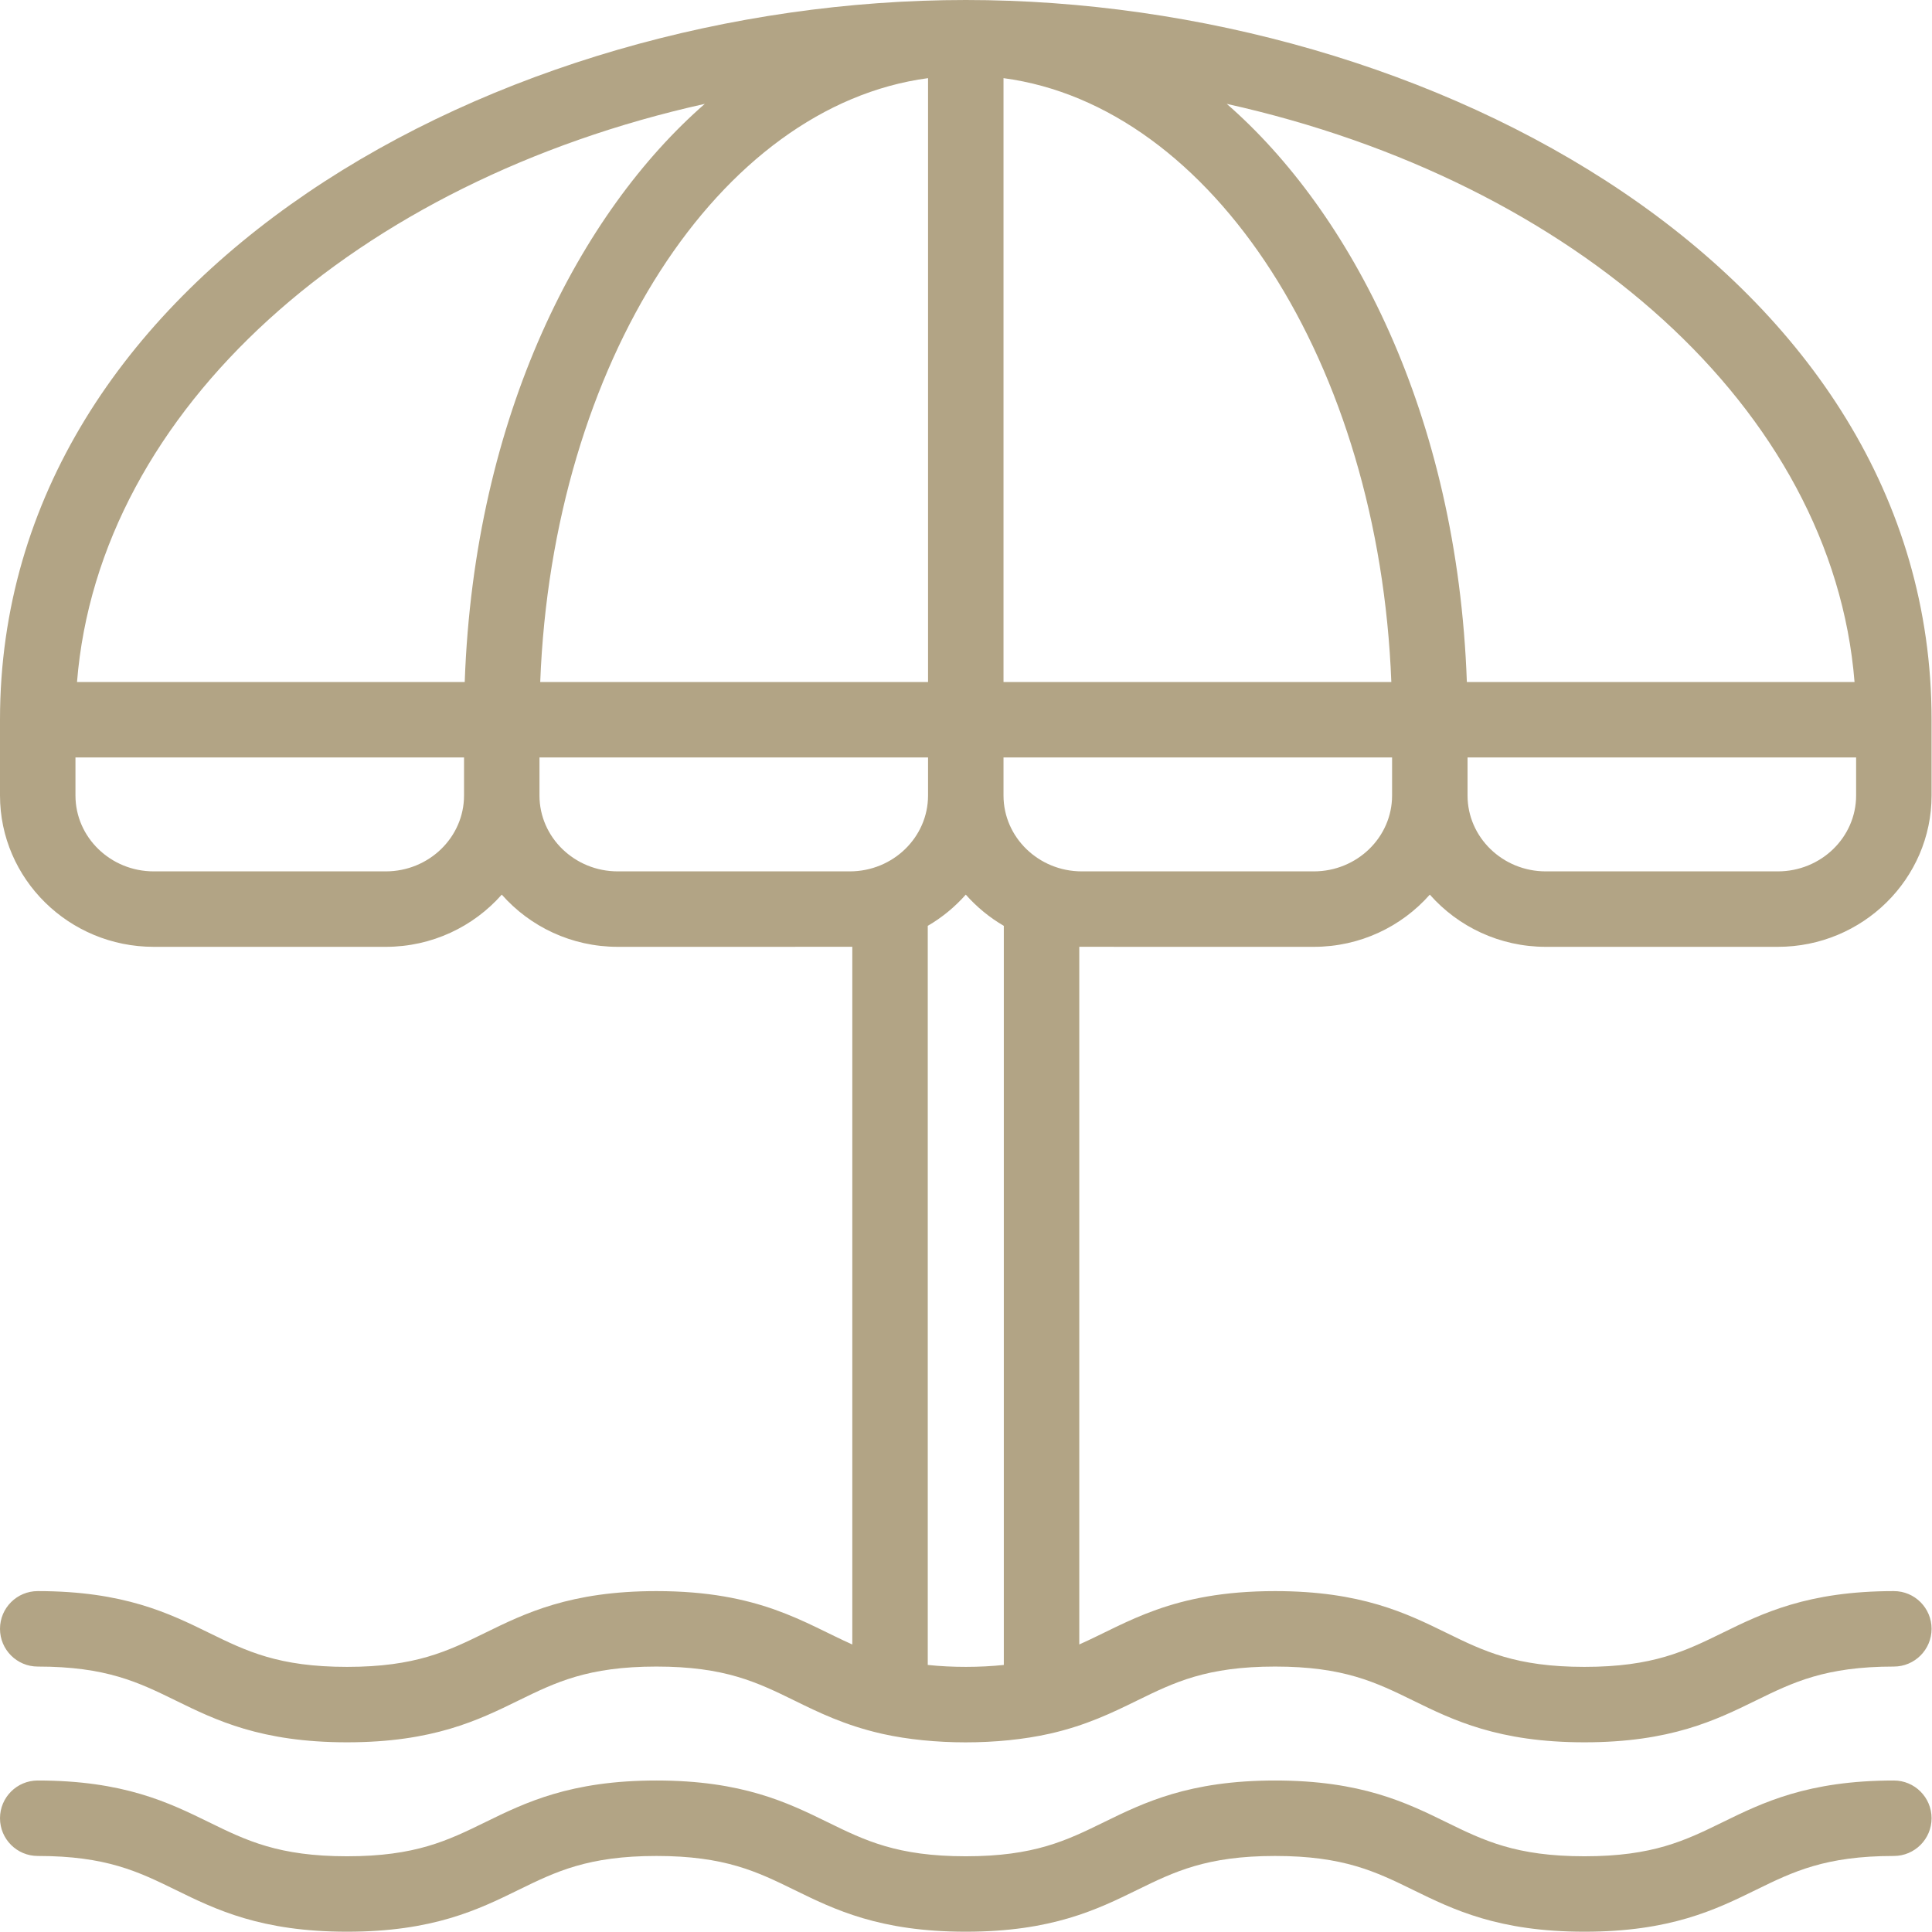
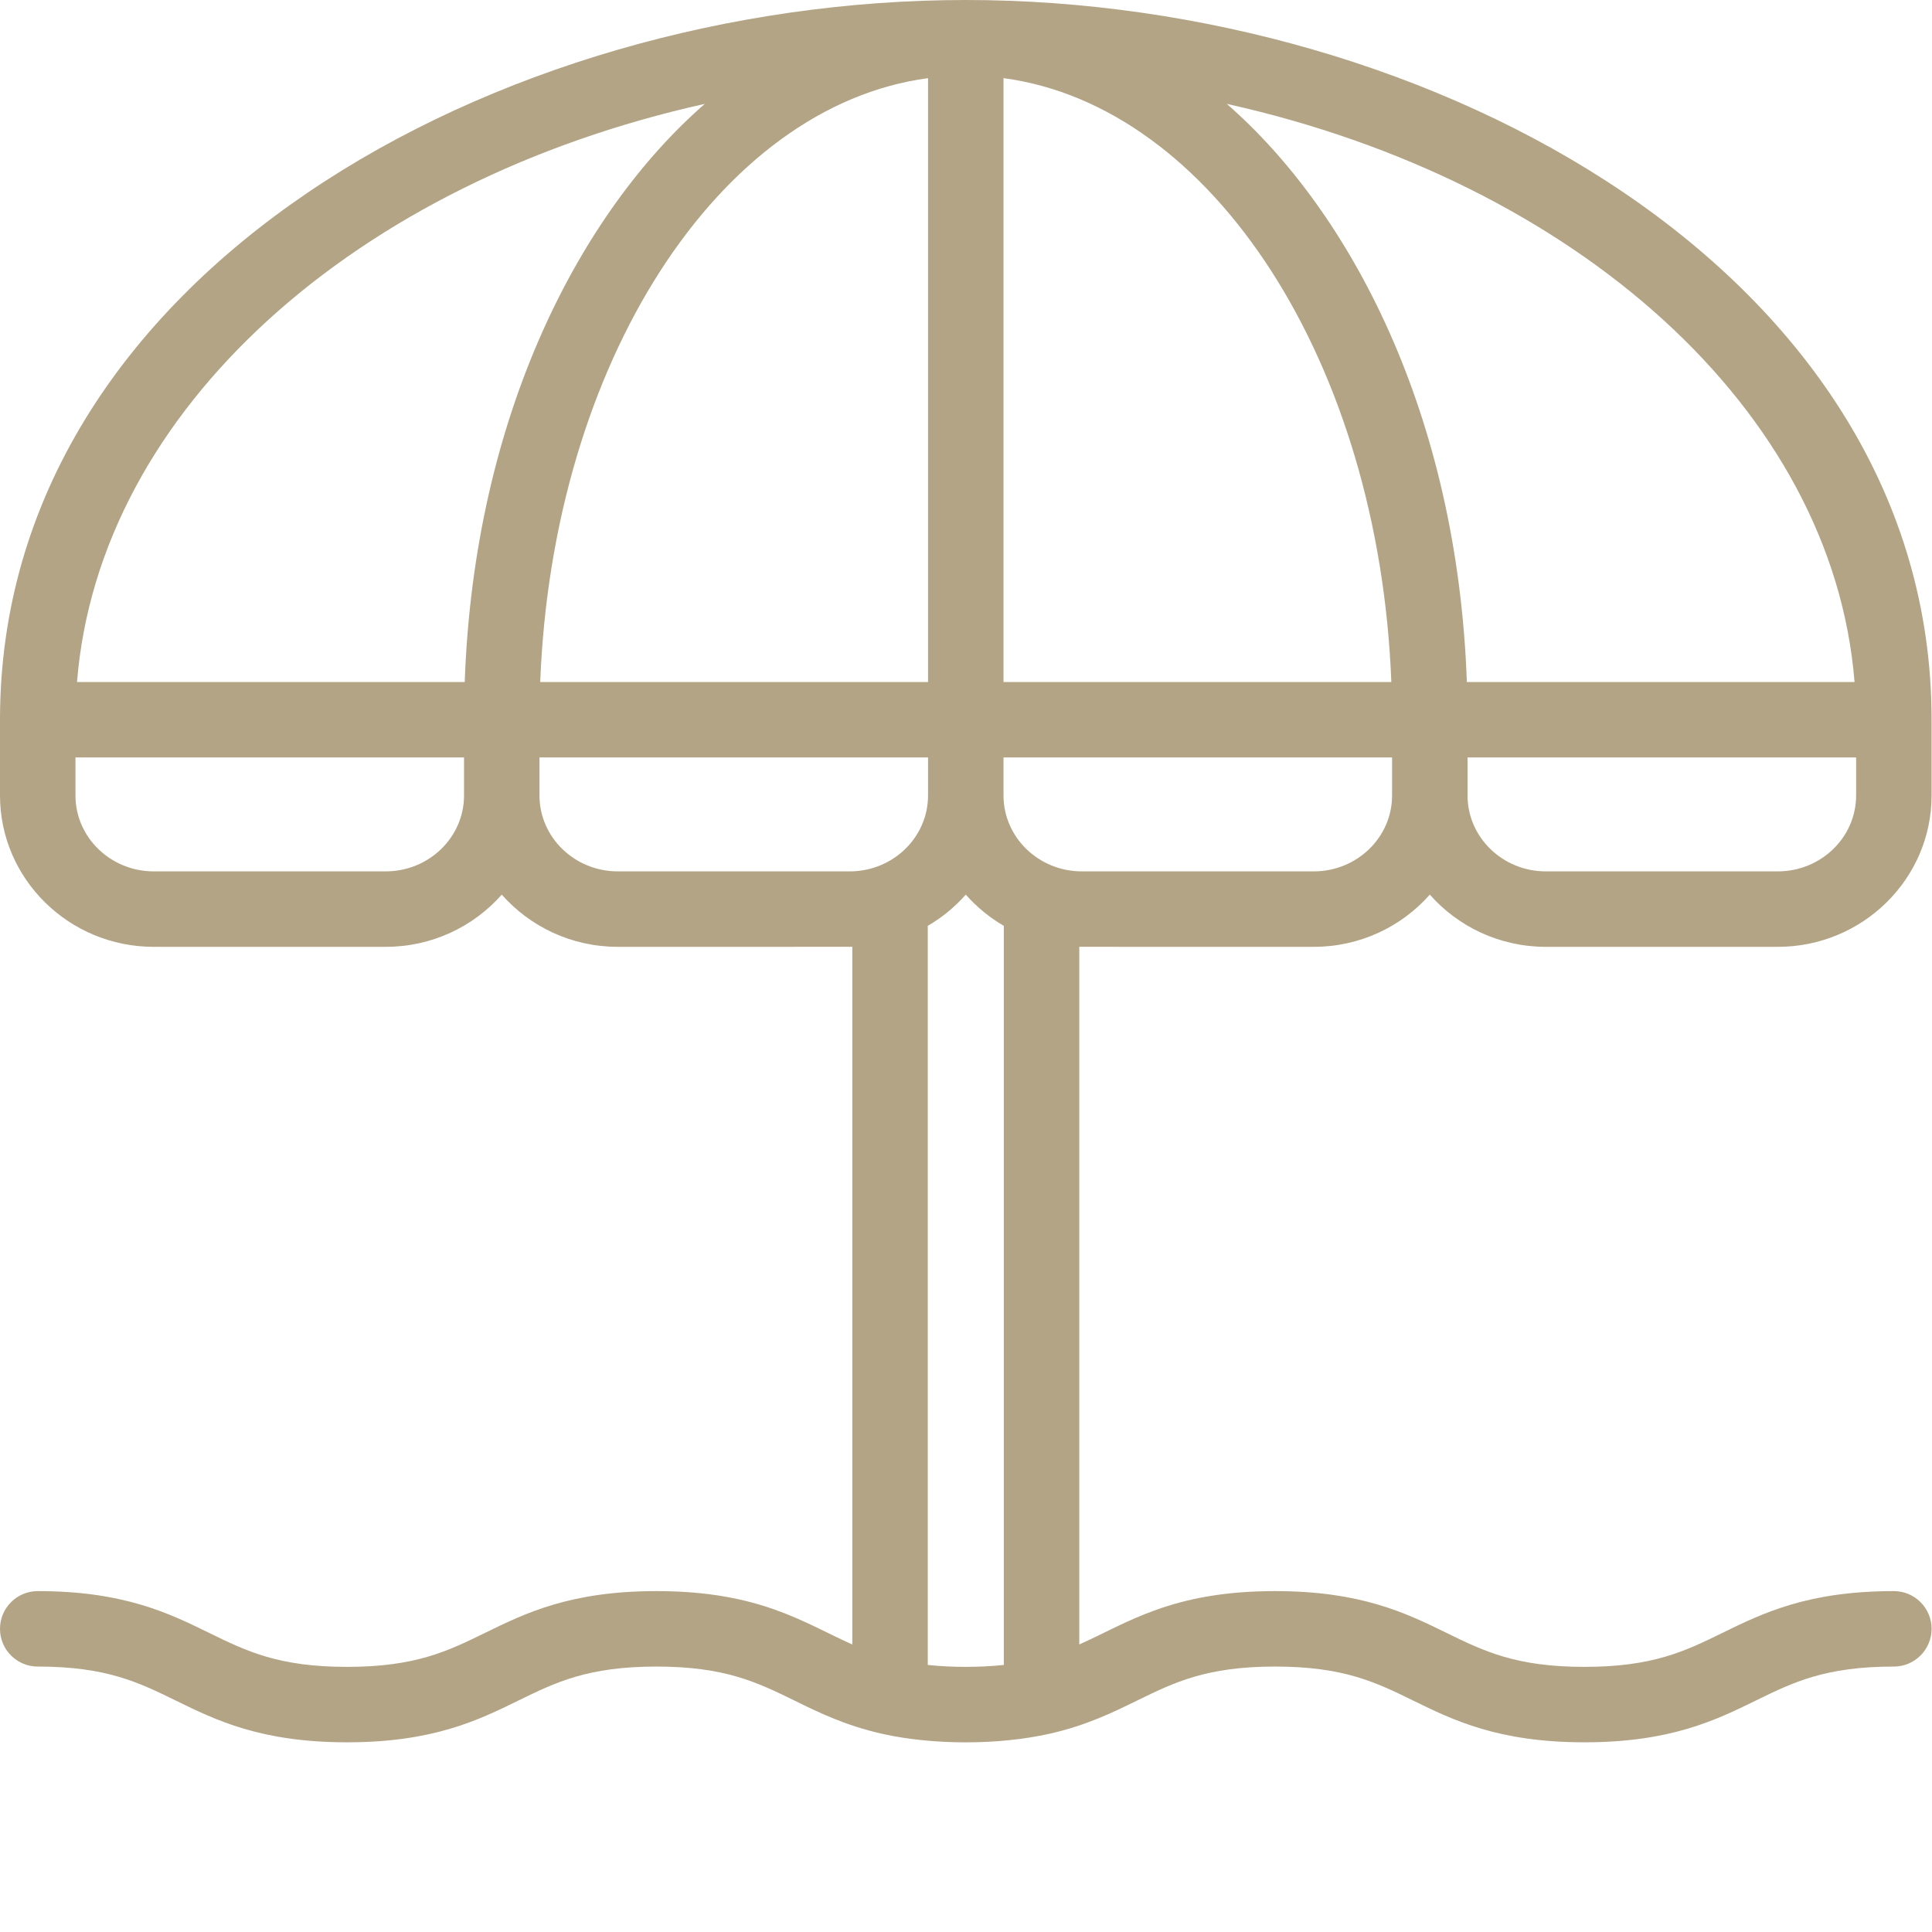
<svg xmlns="http://www.w3.org/2000/svg" width="87" height="87" viewBox="0 0 87 87" fill="none">
  <path d="M59.162 42.637C61.246 42.637 63.116 41.725 64.386 40.286C65.656 41.725 67.526 42.637 69.61 42.637H80.058C83.875 42.637 86.981 39.579 86.981 35.821V32.41C86.981 12.29 64.468 0.001 43.492 2.8045e-08C22.426 -0.001 0 12.348 0 32.41V35.821C0 39.579 3.105 42.637 6.923 42.637H17.371C19.454 42.637 21.324 41.725 22.595 40.286C23.865 41.725 25.735 42.637 27.819 42.637C30.216 42.637 38.05 42.639 38.38 42.634V74.053C36.211 73.088 34.222 71.649 29.559 71.649C25.683 71.649 23.645 72.647 21.847 73.528C20.168 74.35 18.718 75.061 15.629 75.061C12.54 75.061 11.09 74.35 9.411 73.528C7.613 72.647 5.575 71.649 1.699 71.649C0.761 71.649 0 72.41 0 73.348C0 74.286 0.761 75.047 1.699 75.047C4.788 75.047 6.238 75.757 7.917 76.579C9.715 77.46 11.753 78.458 15.629 78.458C19.505 78.458 21.543 77.46 23.341 76.579C25.02 75.757 26.47 75.047 29.559 75.047C32.648 75.047 34.098 75.757 35.777 76.579C36.866 77.113 38.044 77.689 39.665 78.061C39.698 78.069 39.731 78.077 39.765 78.084C42 78.579 44.933 78.597 47.276 78.069C48.916 77.698 50.104 77.117 51.202 76.579C52.881 75.757 54.331 75.047 57.42 75.047C60.509 75.047 61.959 75.757 63.638 76.579C65.436 77.46 67.474 78.458 71.35 78.458C75.227 78.458 77.265 77.46 79.063 76.579C80.742 75.757 82.192 75.047 85.282 75.047C86.22 75.047 86.981 74.286 86.981 73.348C86.981 72.41 86.22 71.649 85.282 71.649C81.405 71.649 79.367 72.647 77.569 73.528C75.89 74.35 74.44 75.061 71.35 75.061C68.261 75.061 66.811 74.35 65.132 73.528C63.334 72.647 61.296 71.649 57.419 71.649C52.76 71.649 50.772 73.086 48.601 74.052V42.634C48.95 42.64 52.319 42.636 59.162 42.637ZM83.583 35.821C83.583 37.706 82.001 39.239 80.058 39.239H69.61C67.666 39.239 66.085 37.706 66.085 35.821V34.108H83.583V35.821ZM83.512 30.711H66.054C65.624 18.623 60.806 9.526 55.242 4.677C70.916 8.16 82.526 18.421 83.512 30.711ZM45.189 3.519C54.612 4.774 62.102 16.358 62.653 30.711H45.189V3.519ZM41.791 3.519V30.711H24.327C24.879 16.358 32.368 4.774 41.791 3.519ZM20.896 35.821C20.896 37.706 19.314 39.239 17.371 39.239H6.923C4.979 39.239 3.398 37.706 3.398 35.821V34.108H20.896V35.821ZM20.927 30.711H3.468C4.454 18.421 16.065 8.16 31.738 4.677C26.164 9.535 21.355 18.645 20.927 30.711ZM38.266 39.239H27.819C25.875 39.239 24.293 37.706 24.293 35.821V34.108H41.791V35.821C41.791 37.706 40.21 39.239 38.266 39.239ZM45.203 74.974C44.142 75.088 42.876 75.092 41.778 74.974V41.692C42.423 41.316 43.001 40.84 43.49 40.286C43.98 40.84 44.557 41.316 45.203 41.692V74.974ZM45.189 35.821V34.108H62.687V35.821C62.687 37.706 61.106 39.239 59.162 39.239H48.714C46.77 39.239 45.189 37.706 45.189 35.821Z" fill="#B2A485" />
-   <path d="M85.282 80.178C81.405 80.178 79.367 81.177 77.569 82.057C75.89 82.879 74.44 83.59 71.351 83.59C68.262 83.59 66.811 82.879 65.132 82.057C63.334 81.176 61.296 80.178 57.42 80.178C53.543 80.178 51.505 81.177 49.707 82.057C48.028 82.879 46.578 83.59 43.489 83.59C40.4 83.59 38.95 82.879 37.272 82.057C35.473 81.176 33.435 80.178 29.559 80.178C25.683 80.178 23.645 81.177 21.847 82.057C20.168 82.879 18.718 83.59 15.629 83.59C12.54 83.59 11.09 82.879 9.411 82.057C7.613 81.176 5.575 80.178 1.699 80.178C0.761 80.178 0 80.939 0 81.877C0 82.815 0.761 83.576 1.699 83.576C4.788 83.576 6.238 84.286 7.917 85.108C9.715 85.989 11.753 86.987 15.629 86.987C19.505 86.987 21.543 85.989 23.341 85.108C25.02 84.286 26.47 83.576 29.559 83.576C32.648 83.576 34.098 84.286 35.777 85.108C37.575 85.989 39.613 86.987 43.489 86.987C47.365 86.987 49.404 85.989 51.202 85.108C52.881 84.286 54.331 83.576 57.42 83.576C60.509 83.576 61.959 84.286 63.638 85.108C65.436 85.989 67.474 86.987 71.35 86.987C75.227 86.987 77.265 85.989 79.063 85.108C80.742 84.286 82.192 83.576 85.282 83.576C86.22 83.576 86.981 82.815 86.981 81.877C86.981 80.939 86.22 80.178 85.282 80.178Z" fill="#B2A485" />
</svg>